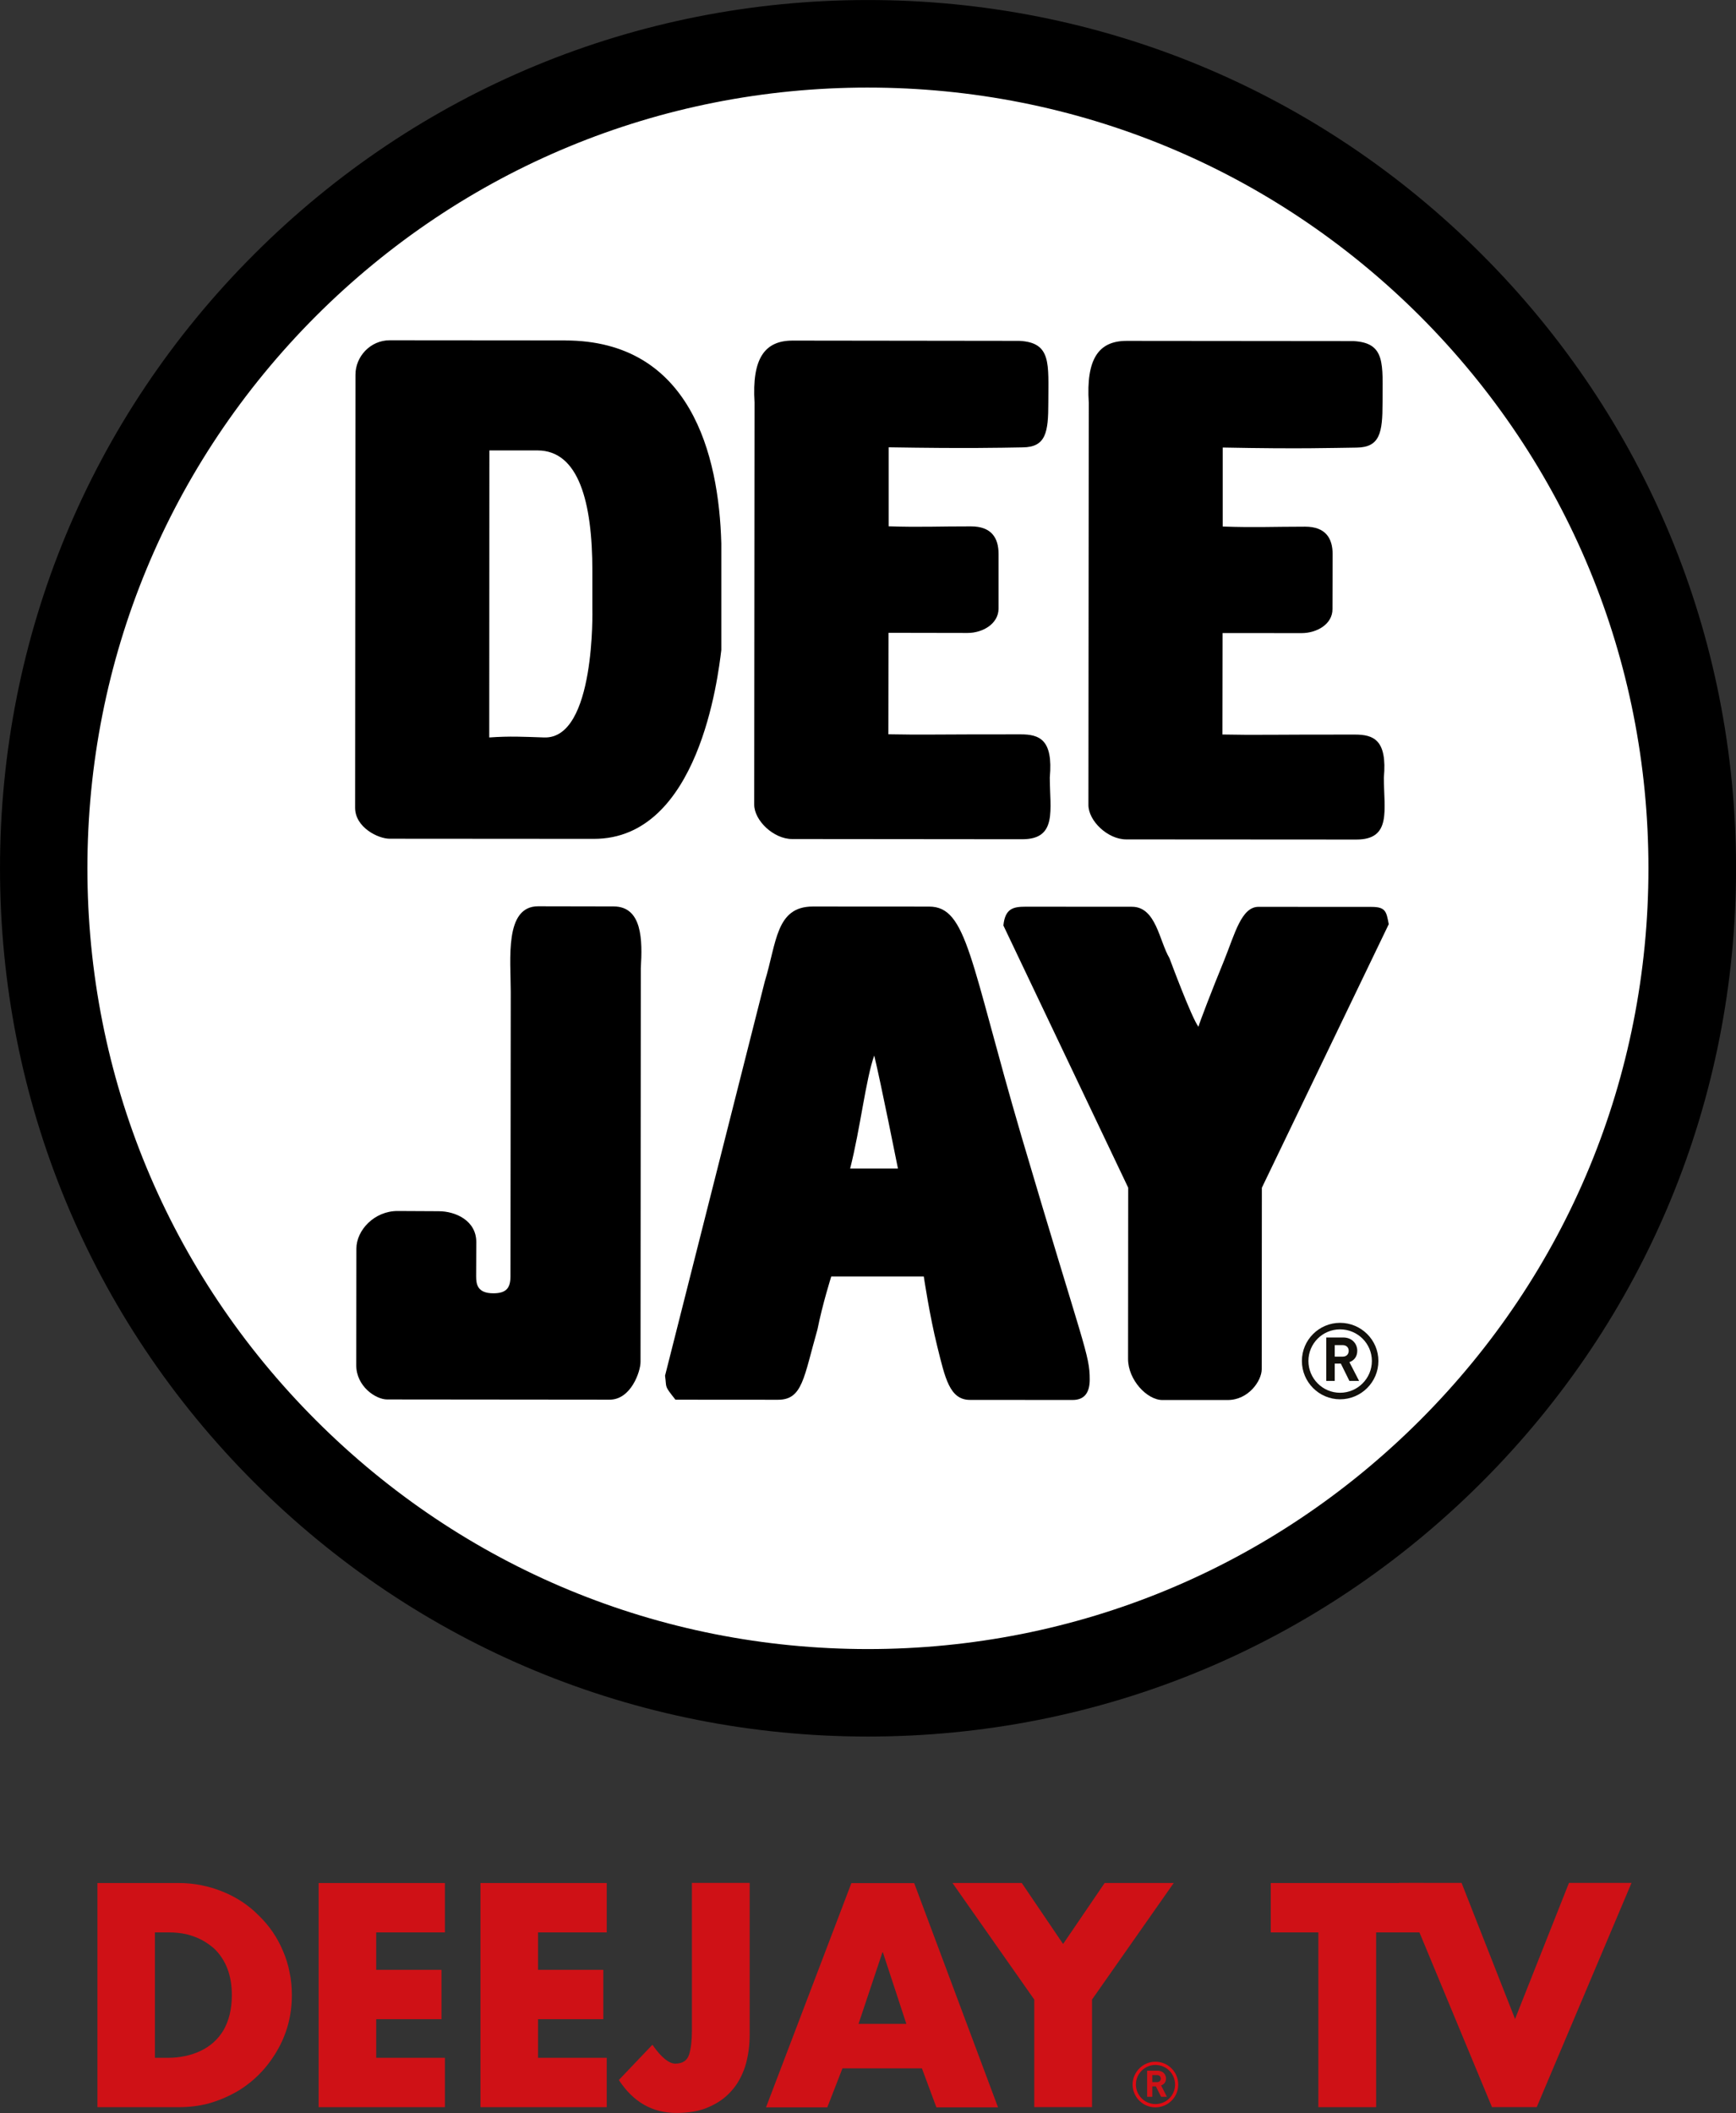
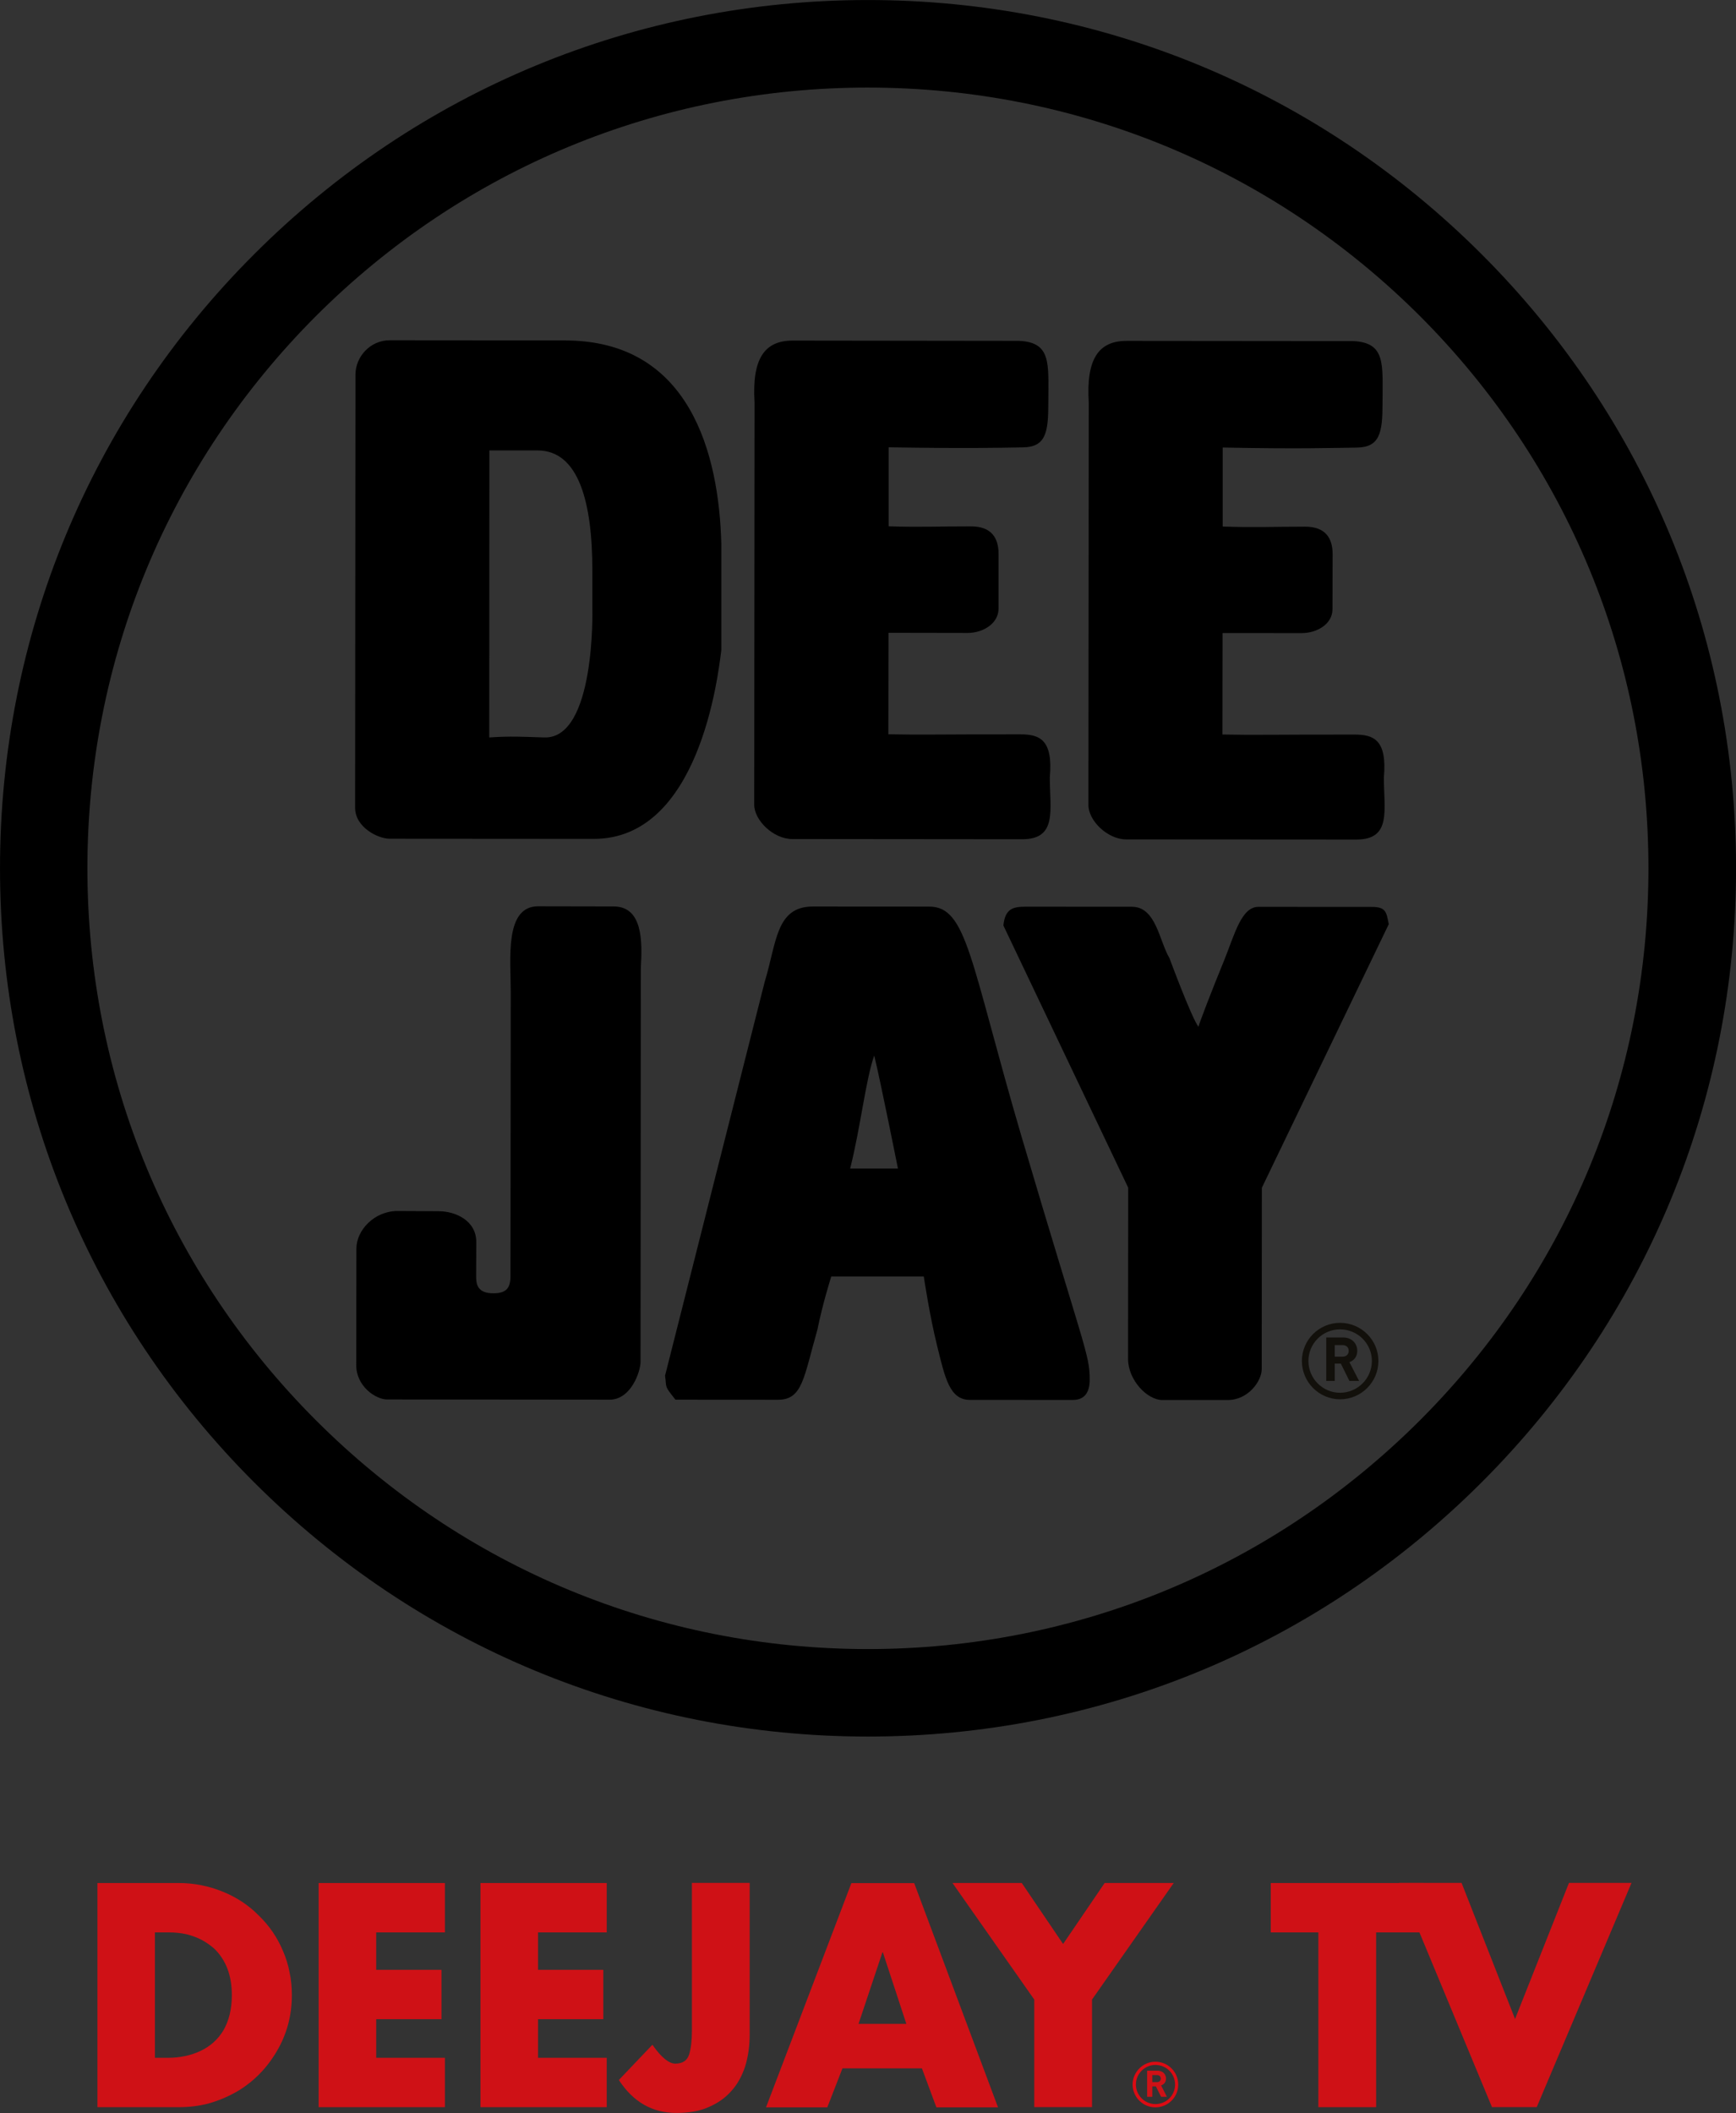
<svg xmlns="http://www.w3.org/2000/svg" height="730.09" width="600" version="1.1">
  <rect width="100%" height="100%" fill="#333333" stroke="none" />
  <g transform="translate(-300.456,-483.431)">
    <g fill-rule="nonzero" transform="matrix(1,0,0,1,0.007,0.01)">
      <path d="m353.99,1151.1,0,43.329,4.561,0c4.003,0,7.763-0.776,11.16-2.353,3.421-1.601,6.065-4.003,7.957-7.133,1.941-3.372,2.911-7.399,2.911-12.179,0-6.817-2.038-12.082-5.992-15.963-1.334-1.189-2.814-2.256-4.464-3.13-1.601-0.825-3.348-1.456-5.24-1.941-1.868-0.412-3.906-0.631-6.162-0.631h-4.731zm-19.869,60.384,0-77.439,28.239,0c5.192,0,10.214,1.019,15.09,2.984,4.731,1.917,8.904,4.658,12.446,8.248,3.639,3.518,6.453,7.642,8.394,12.324,0.995,2.305,1.771,4.755,2.232,7.278,0.558,2.499,0.801,5.143,0.801,7.885,0,7.084-1.747,13.586-5.289,19.53-3.542,5.992-8.273,10.723-14.168,14.071-3.13,1.722-6.259,2.984-9.437,3.882-3.275,0.825-6.575,1.237-10.068,1.237h-28.239z" fill="#cf1116" />
      <path d="m454.22,1151.1-23.751,0,0,12.931,22.562,0,0,17.055-22.562,0,0,13.343,23.751,0,0,17.055-43.644,0,0-77.439,43.644,0,0,17.055z" fill="#cf1116" />
      <path d="m510.15,1151.1-23.751,0,0,12.931,22.562,0,0,17.055-22.562,0,0,13.343,23.751,0,0,17.055-43.644,0,0-77.439,43.644,0,0,17.055z" fill="#cf1116" />
      <path d="m539.59,1134,19.966,0,0,52.281c0,3.979-0.509,7.715-1.577,11.16-1.14,3.421-2.741,6.284-4.852,8.564-2.038,2.305-4.658,4.149-7.933,5.531-3.033,1.334-6.696,1.941-11.038,1.941-8.224,0-14.847-3.76-19.821-11.378l11.596-12.179c3.033,4.343,5.701,6.526,7.909,6.526,2.523,0,4.1-1.043,4.779-3.154,0.655-2.111,0.97-4.828,0.97-8.248v-51.044z" fill="#cf1116" />
-       <path d="m613.7,1182.7-8.103-24.697-0.17,0-8.248,24.697,16.521,0zm5.386,15.381-27.463,0-5.24,13.464-21.179,0,29.501-77.463,21.713,0,28.967,77.463-21.301,0-4.998-13.464z" fill="#cf1116" />
+       <path d="m613.7,1182.7-8.103-24.697-0.17,0-8.248,24.697,16.521,0zm5.386,15.381-27.463,0-5.24,13.464-21.179,0,29.501-77.463,21.713,0,28.967,77.463-21.301,0-4.998-13.464" fill="#cf1116" />
      <path d="m657.91,1174.3-28.263-40.272,23.945,0,14.289,21.082,14.362-21.082,23.872,0-28.239,40.272,0,37.167-19.966,0,0-37.167z" fill="#cf1116" />
      <path d="m776.07,1151.1,0,60.384-19.966,0,0-60.384-16.449,0,0-17.055,52.888,0,0,17.055-16.473,0z" fill="#cf1116" />
      <path d="m805.6,1134,18.486,47.017,18.632-47.017,21.616,0-32.751,77.463-15.478,0-32.169-77.463,21.664,0z" fill="#cf1116" />
      <path d="m699.76,1196.9c-3.663,0-6.72,3.033-6.72,6.769s3.057,6.744,6.72,6.744c3.833,0,6.817-3.008,6.817-6.744s-2.984-6.769-6.817-6.769m0,14.653c-4.27,0-7.86-3.518-7.86-7.885,0-4.318,3.591-7.885,7.86-7.885,4.415,0,7.909,3.566,7.909,7.885,0,4.367-3.494,7.885-7.909,7.885" fill="#dc0b13" />
      <path d="m700.41,1200.4-1.698,0,0,2.426,1.698,0c0.728,0,1.237-0.509,1.237-1.213,0-0.679-0.509-1.213-1.237-1.213m1.334,7.497-1.795-3.591-1.237,0,0,3.591-1.795,0,0-9.025,3.542,0c1.844,0,2.984,1.213,2.984,2.741,0,1.286-0.776,2.062-1.698,2.353l2.014,3.93h-2.014z" fill="#cf1116" />
-       <path d="m600.41,1068.3c157.35,0,284.91-127.59,284.91-284.89,0-157.35-127.56-284.89-284.91-284.89-157.38,0-284.89,127.54-284.89,284.89,0,157.3,127.51,284.89,284.89,284.89" fill="#FFF" />
      <path d="m600.41,513.68c-72.029,0-139.79,28.045-190.76,78.943-50.922,50.995-78.992,118.75-78.992,190.81,0,72.078,28.069,139.81,78.992,190.73,50.971,50.971,118.73,79.04,190.76,79.04,72.078,0,139.79-28.069,190.81-79.04,50.922-50.922,78.967-118.66,78.967-190.73,0-72.053-28.045-139.81-78.967-190.81-51.02-50.9-118.73-78.94-190.81-78.94m0,569.75c-80.083,0-155.48-31.199-212.16-87.871-56.672-56.648-87.798-132.05-87.798-212.13,0-80.156,31.126-155.46,87.798-212.13,56.672-56.672,132.07-87.871,212.16-87.871,80.18,0,155.48,31.199,212.16,87.871,56.672,56.672,87.895,131.98,87.895,212.13,0,80.083-31.223,155.48-87.895,212.13-56.672,56.672-131.98,87.871-212.16,87.871" fill="#000" />
      <path d="m488.54,738.23c-7.399-0.243-11.693-0.509-18.996,0l0.049-99.176h16.643c14.265,0.024,18.947,17.928,18.947,41.582v13.052s1.165,45.124-16.643,44.542m7.254-137.19-60.627-0.049c-6.769,0-11.863,5.677-11.863,11.888l-0.121,149.64c0,6.793,7.982,10.699,11.912,10.699l70.598,0.049c36.342,0.049,42.917-55.993,44.057-65.236v-36.876c-0.83-30.61-10.63-70.05-53.96-70.1" fill="#000" />
      <path d="m574.37,601.1,78.385,0.097c11.208,0.558,10.02,7.933,10.02,21.373,0,10.238-0.825,15.357-8.879,15.43-8.637,0.146-19.141,0.412-46.313-0.024v27.293c10.99,0.364,17.37,0,28.457,0.024,7.133,0,9.534,4.051,9.534,9.51v18.996c-0.097,5.216-5.507,8.321-10.723,8.321l-27.317-0.049-0.049,35.056c11.863,0.243,16.012,0,45.682,0.024,6.575,0,11.305,1.795,10.117,14.872,0,11.16,2.717,21.373-9.534,21.373l-79.525-0.073c-6.405,0-13.101-6.405-13.101-11.888l0.121-138.96c-0.946-15.09,3.421-21.373,13.125-21.373" fill="#000" />
      <path d="m689.83,601.2,78.409,0.073c11.233,0.607,10.044,7.957,10.044,21.373,0,10.214-0.873,15.333-8.928,15.43-8.661,0.097-19.141,0.509-46.313-0.024v27.293c10.99,0.388,17.37,0.049,28.506,0.049,7.084,0,9.486,4.051,9.486,9.486l-0.049,19.02c0,5.216-5.434,8.273-10.675,8.273l-27.317-0.024-0.049,35.056c11.912,0.243,16.012,0,45.731,0.024,6.526,0,11.257,1.795,10.068,14.872,0,11.16,2.766,21.398-9.486,21.398l-79.574-0.049c-6.405,0-13.101-6.453-13.052-11.936l0.121-138.94c-0.97-15.09,3.372-21.373,13.076-21.373" fill="#000" />
      <path d="m486.46,796.56,26.031,0.049c10.02,0,10.02,11.815,9.437,21.276l-0.097,136.12c0,3.299-3.299,13.028-10.675,13.028l-76.905-0.073c-3.906,0-10.675-4.488-10.675-11.839l0.049-40.272c0-6.38,6.211-13.004,14.217-13.004l14.217,0.073c5.871,0,13.004,3.275,13.004,10.626l-0.049,11.815c0,2.741,0.388,5.92,5.944,5.92,4.609,0,5.92-1.941,5.92-5.92l0.097-98.182c0-11.402-2.232-29.622,9.486-29.622" fill="#000" />
      <path d="m594.28,887.18c3.591-14.217,5.386-30.786,8.321-39.059,2.183,8.928,8.2,39.059,8.2,39.059h-16.521zm59.195-11.184c-17.783-60.627-18.729-79.331-31.902-79.331l-40.175-0.024c-12.834,0-12.494,12.446-16.643,25.983l-34.45,136.12c0.631,4.512-0.412,3.202,3.591,8.297l35.444,0.024c8.515,0,8.879-7.642,13.634-24.26,1.771-8.879,4.779-18.341,4.779-18.341h31.975s2.014,13.61,4.682,24.26c2.669,10.699,4.197,18.389,11.281,18.389l35.493,0.024c4.051,0,5.895-2.499,5.895-7.06,0-8.758-1.965-10.772-23.605-84.086" fill="#000" />
      <path d="m654.96,796.7,36.706,0.024c8.37,0,9.437,11.839,12.979,17.759,0,0,7.666,20.718,10.02,23.702,0.146-0.898,4.658-12.688,8.928-23.072,3.591-8.904,5.895-18.365,11.815-18.365l39.108,0.024c4.973,0,5.095,1.771,5.92,5.968l-43.863,91.073-0.049,62.713c0,3.906-4.512,10.675-11.863,10.626h-22.465c-5.313,0-11.863-6.963-11.863-14.192l0.049-59.171-43.135-90.588c0.582-5.92,3.445-6.502,7.715-6.502" fill="#000" />
      <path d="m763.61,942.74c-6.041,0-10.941,4.876-10.941,10.917,0,6.065,4.901,10.99,10.941,10.99,6.041,0,10.99-4.925,10.99-10.99,0-6.041-4.949-10.917-10.99-10.917m0,24.163c-7.254,0-13.198-5.92-13.198-13.246,0-7.278,5.944-13.173,13.198-13.173,7.278,0,13.246,5.895,13.246,13.173,0,7.327-5.968,13.246-13.246,13.246" fill="#12100b" />
      <path d="m764.53,948.19-2.766,0,0,3.979,2.766,0c1.286,0,2.062-0.849,2.062-2.014,0-1.14-0.776-1.965-2.062-1.965m2.305,12.373-2.96-5.992-2.111,0,0,5.992-2.936,0,0-15.017,5.871,0c3.057,0,4.852,2.159,4.852,4.609,0,2.135-1.262,3.421-2.717,3.906l3.348,6.502h-3.348z" fill="#12100b" />
    </g>
  </g>
</svg>